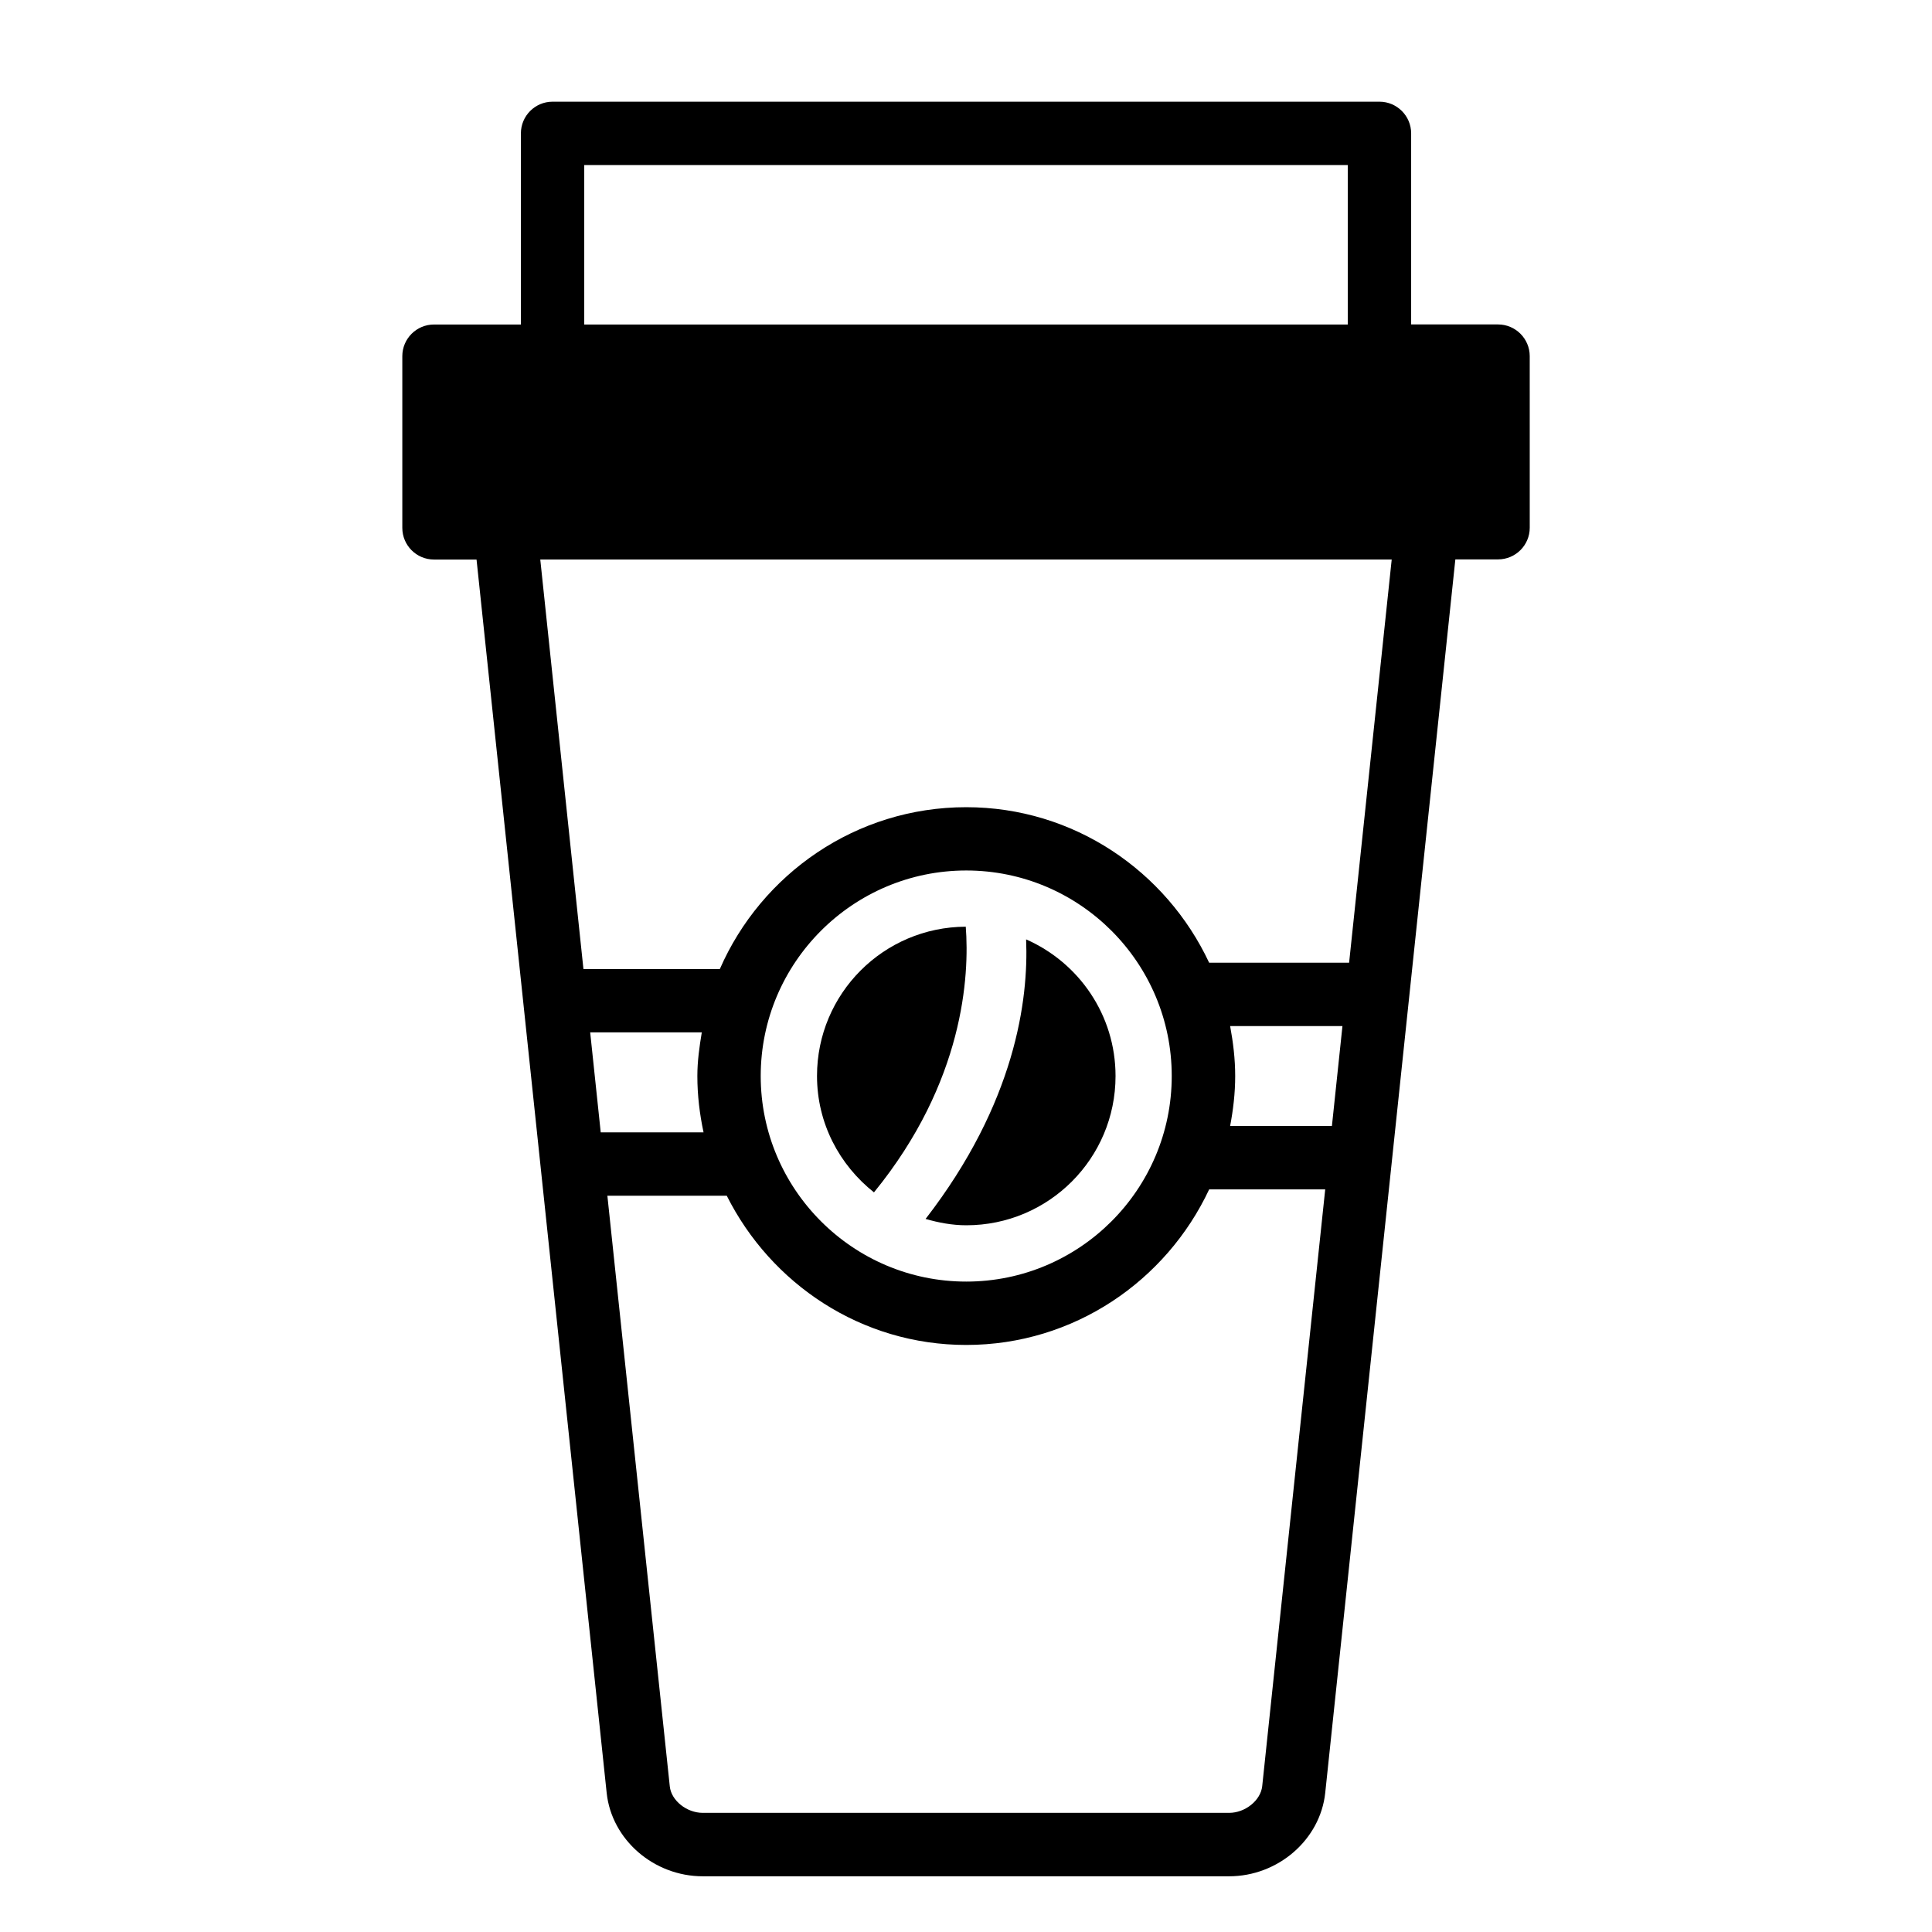
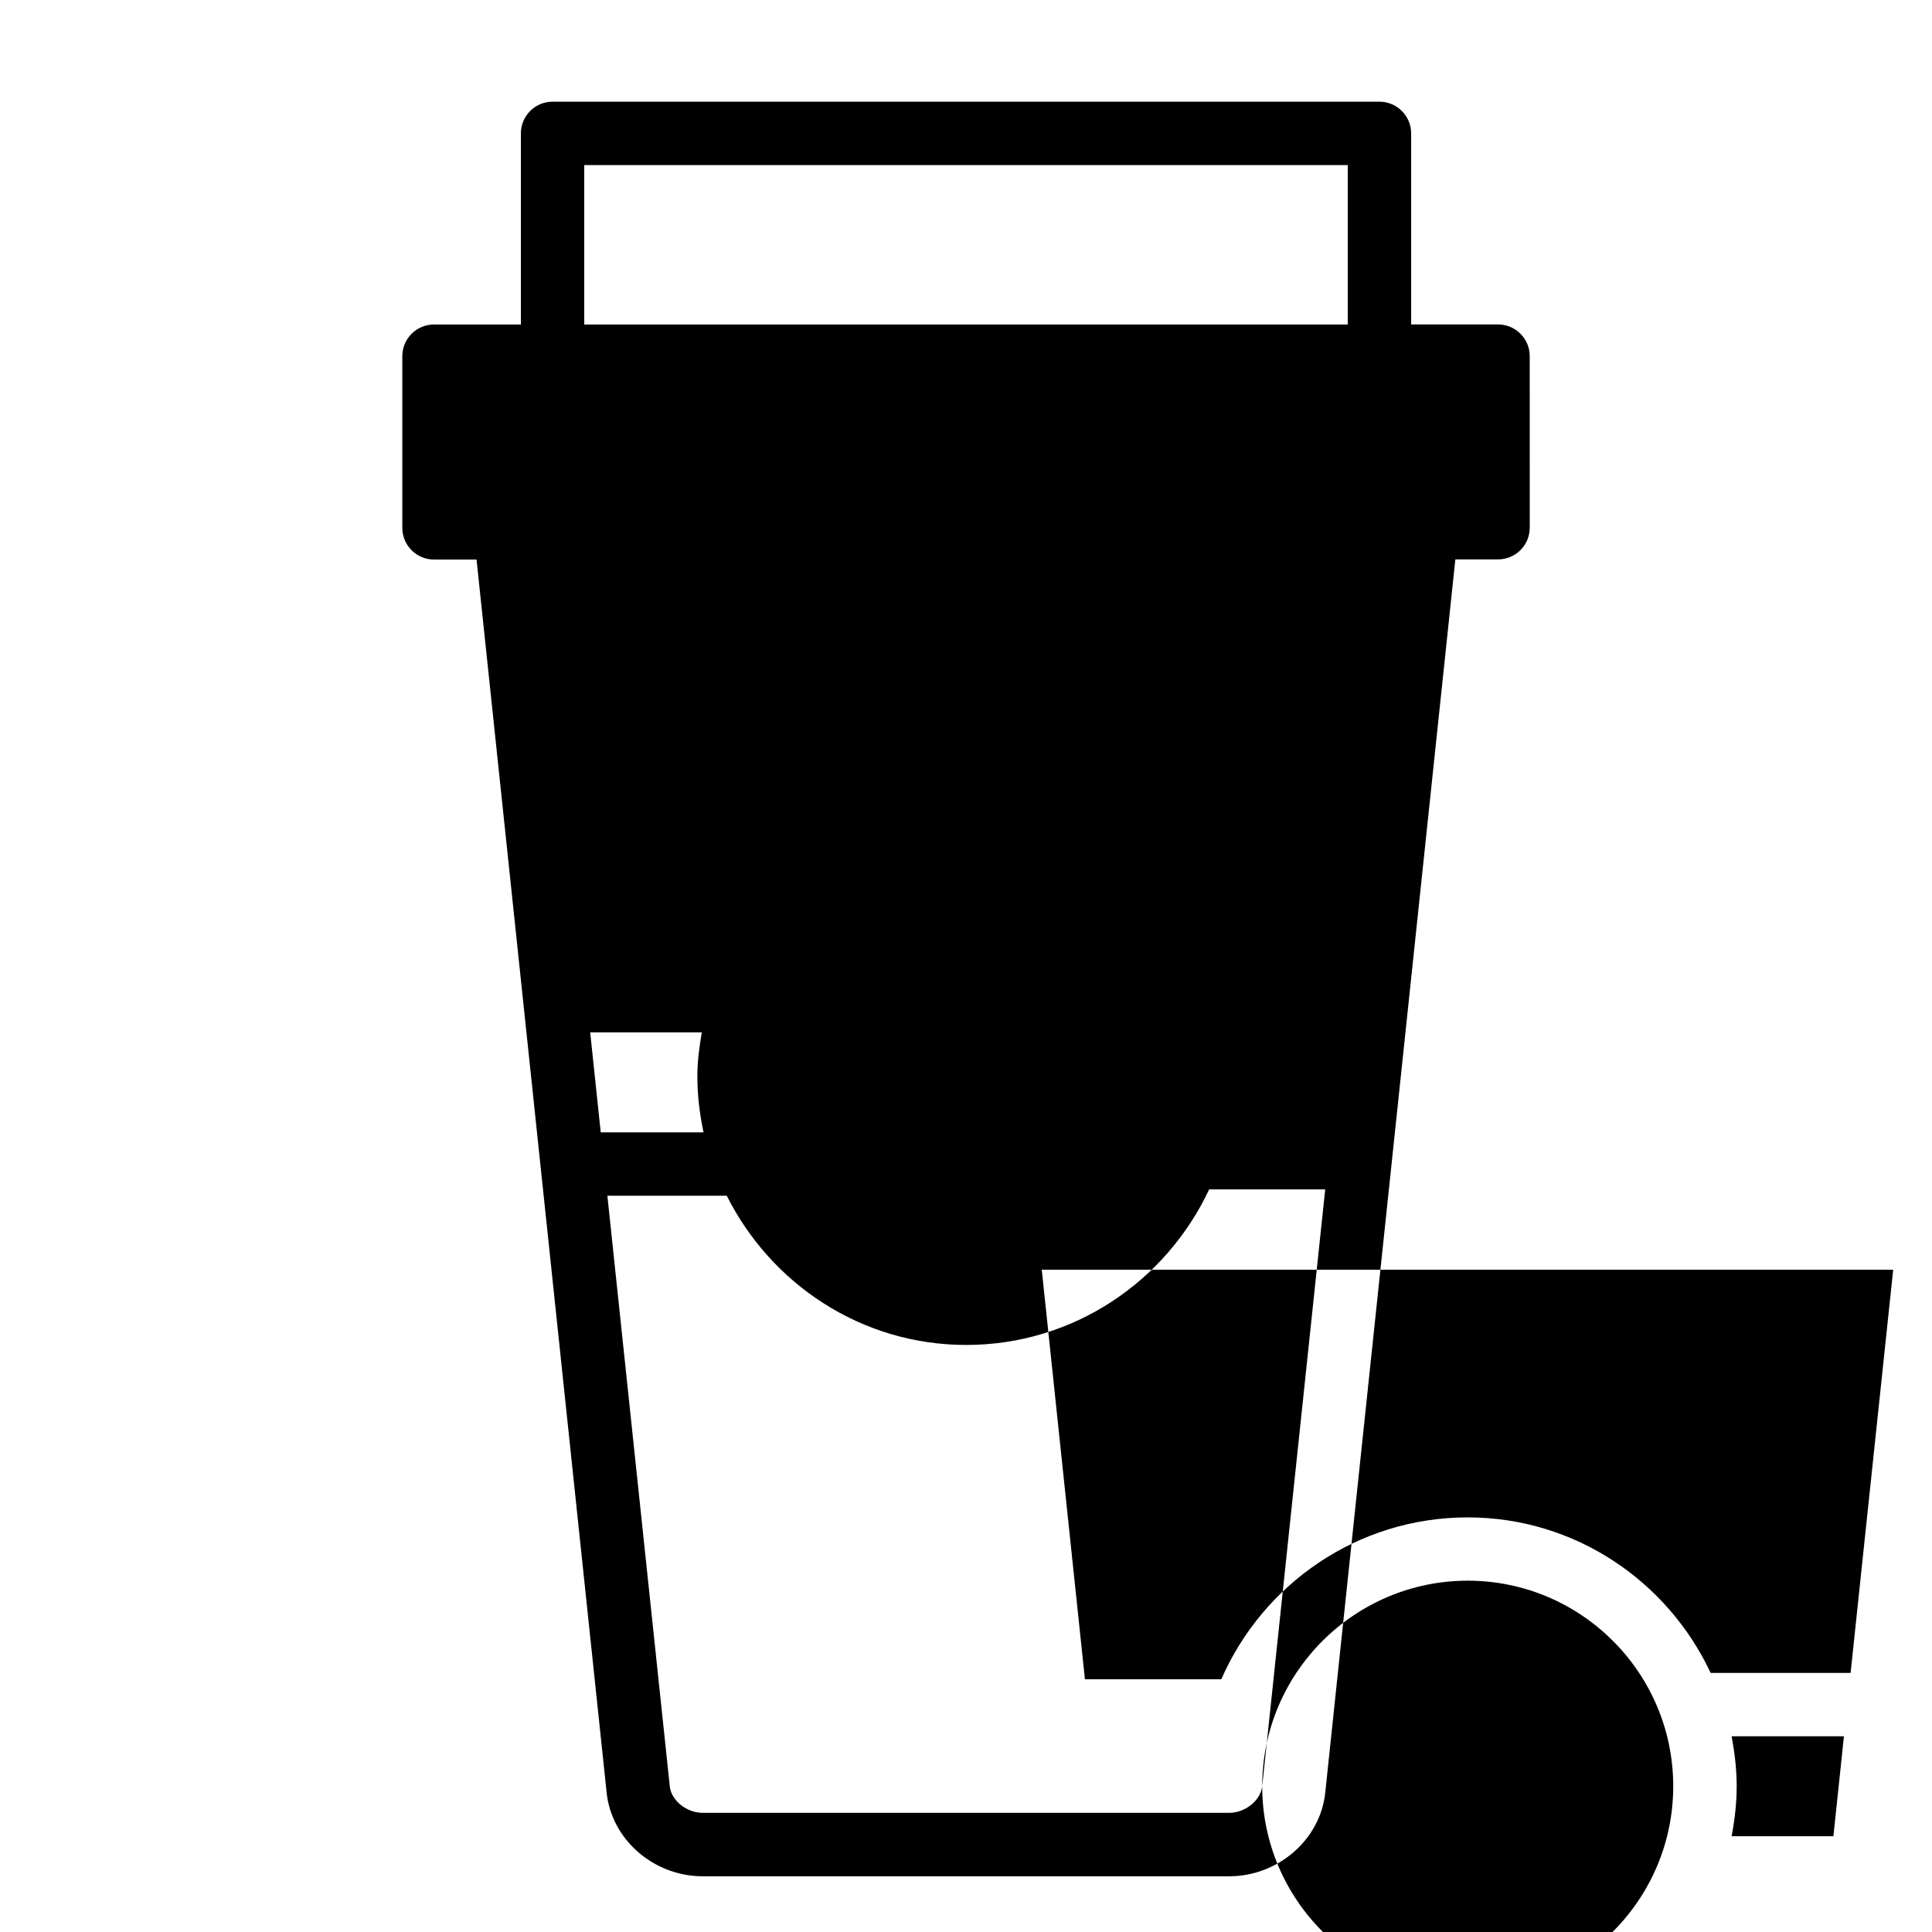
<svg xmlns="http://www.w3.org/2000/svg" fill="#000000" width="800px" height="800px" version="1.1" viewBox="144 144 512 512">
  <g>
-     <path d="m541 229.98h-23.031v-50.633c0-4.641-3.777-8.398-8.398-8.398h-219.13c-4.641 0-8.398 3.758-8.398 8.398v50.652h-23.027c-4.641 0-8.398 3.758-8.398 8.398v45.488c0 4.641 3.758 8.398 8.398 8.398h11.273l34.488 326.87c1.324 12.387 12.492 22.082 25.465 22.082h139.49c12.953 0 24.141-9.699 25.465-22.082l34.488-326.91h11.316c4.641 0 8.398-3.758 8.398-8.398l-0.004-45.469c0-4.617-3.758-8.395-8.395-8.395zm-242.17-42.238h202.34v42.258h-202.34zm31.617 256.34h-27.25l-2.793-26.492h29.578c-0.629 3.777-1.176 7.598-1.176 11.566 0 5.121 0.609 10.098 1.641 14.926zm148.05 173.29c-0.418 3.777-4.512 7.055-8.773 7.055h-139.47c-4.281 0-8.375-3.273-8.754-7.031l-16.539-156.52h31.637c11.715 23.344 35.625 39.551 63.461 39.551 28.508 0 53.004-16.961 64.383-41.227h30.754zm-132.9-188.21c0-30.039 24.434-54.473 54.473-54.473 30.039 0 54.453 24.434 54.453 54.473s-24.414 54.473-54.453 54.473c-30.039 0.004-54.473-24.453-54.473-54.473zm124.4-13.246h29.766l-2.793 26.492h-26.977c0.82-4.305 1.344-8.711 1.344-13.246 0.004-4.535-0.543-8.941-1.34-13.246zm31.531-16.793h-37.094c-11.379-24.266-35.875-41.207-64.383-41.207-29.199 0-54.285 17.695-65.285 42.887h-36.148l-11.441-108.53h225.64z" />
-     <path d="m375.61 459.99c23.91-29.324 25.316-57.539 24.328-70.406-21.789 0.082-39.422 17.738-39.422 39.551 0 12.574 5.961 23.613 15.094 30.855z" />
-     <path d="m389.29 467.03c3.441 0.988 7.031 1.68 10.789 1.68 21.852 0 39.551-17.719 39.551-39.551 0-16.207-9.762-30.082-23.699-36.211 0.668 15.953-2.836 43.305-26.641 74.082z" />
+     <path d="m541 229.98h-23.031v-50.633c0-4.641-3.777-8.398-8.398-8.398h-219.13c-4.641 0-8.398 3.758-8.398 8.398v50.652h-23.027c-4.641 0-8.398 3.758-8.398 8.398v45.488c0 4.641 3.758 8.398 8.398 8.398h11.273l34.488 326.87c1.324 12.387 12.492 22.082 25.465 22.082h139.49c12.953 0 24.141-9.699 25.465-22.082l34.488-326.91h11.316c4.641 0 8.398-3.758 8.398-8.398l-0.004-45.469c0-4.617-3.758-8.395-8.395-8.395zm-242.17-42.238h202.34v42.258h-202.34zm31.617 256.34h-27.25l-2.793-26.492h29.578c-0.629 3.777-1.176 7.598-1.176 11.566 0 5.121 0.609 10.098 1.641 14.926zm148.05 173.29c-0.418 3.777-4.512 7.055-8.773 7.055h-139.47c-4.281 0-8.375-3.273-8.754-7.031l-16.539-156.52h31.637c11.715 23.344 35.625 39.551 63.461 39.551 28.508 0 53.004-16.961 64.383-41.227h30.754zc0-30.039 24.434-54.473 54.473-54.473 30.039 0 54.453 24.434 54.453 54.473s-24.414 54.473-54.453 54.473c-30.039 0.004-54.473-24.453-54.473-54.473zm124.4-13.246h29.766l-2.793 26.492h-26.977c0.82-4.305 1.344-8.711 1.344-13.246 0.004-4.535-0.543-8.941-1.34-13.246zm31.531-16.793h-37.094c-11.379-24.266-35.875-41.207-64.383-41.207-29.199 0-54.285 17.695-65.285 42.887h-36.148l-11.441-108.53h225.64z" />
  </g>
</svg>